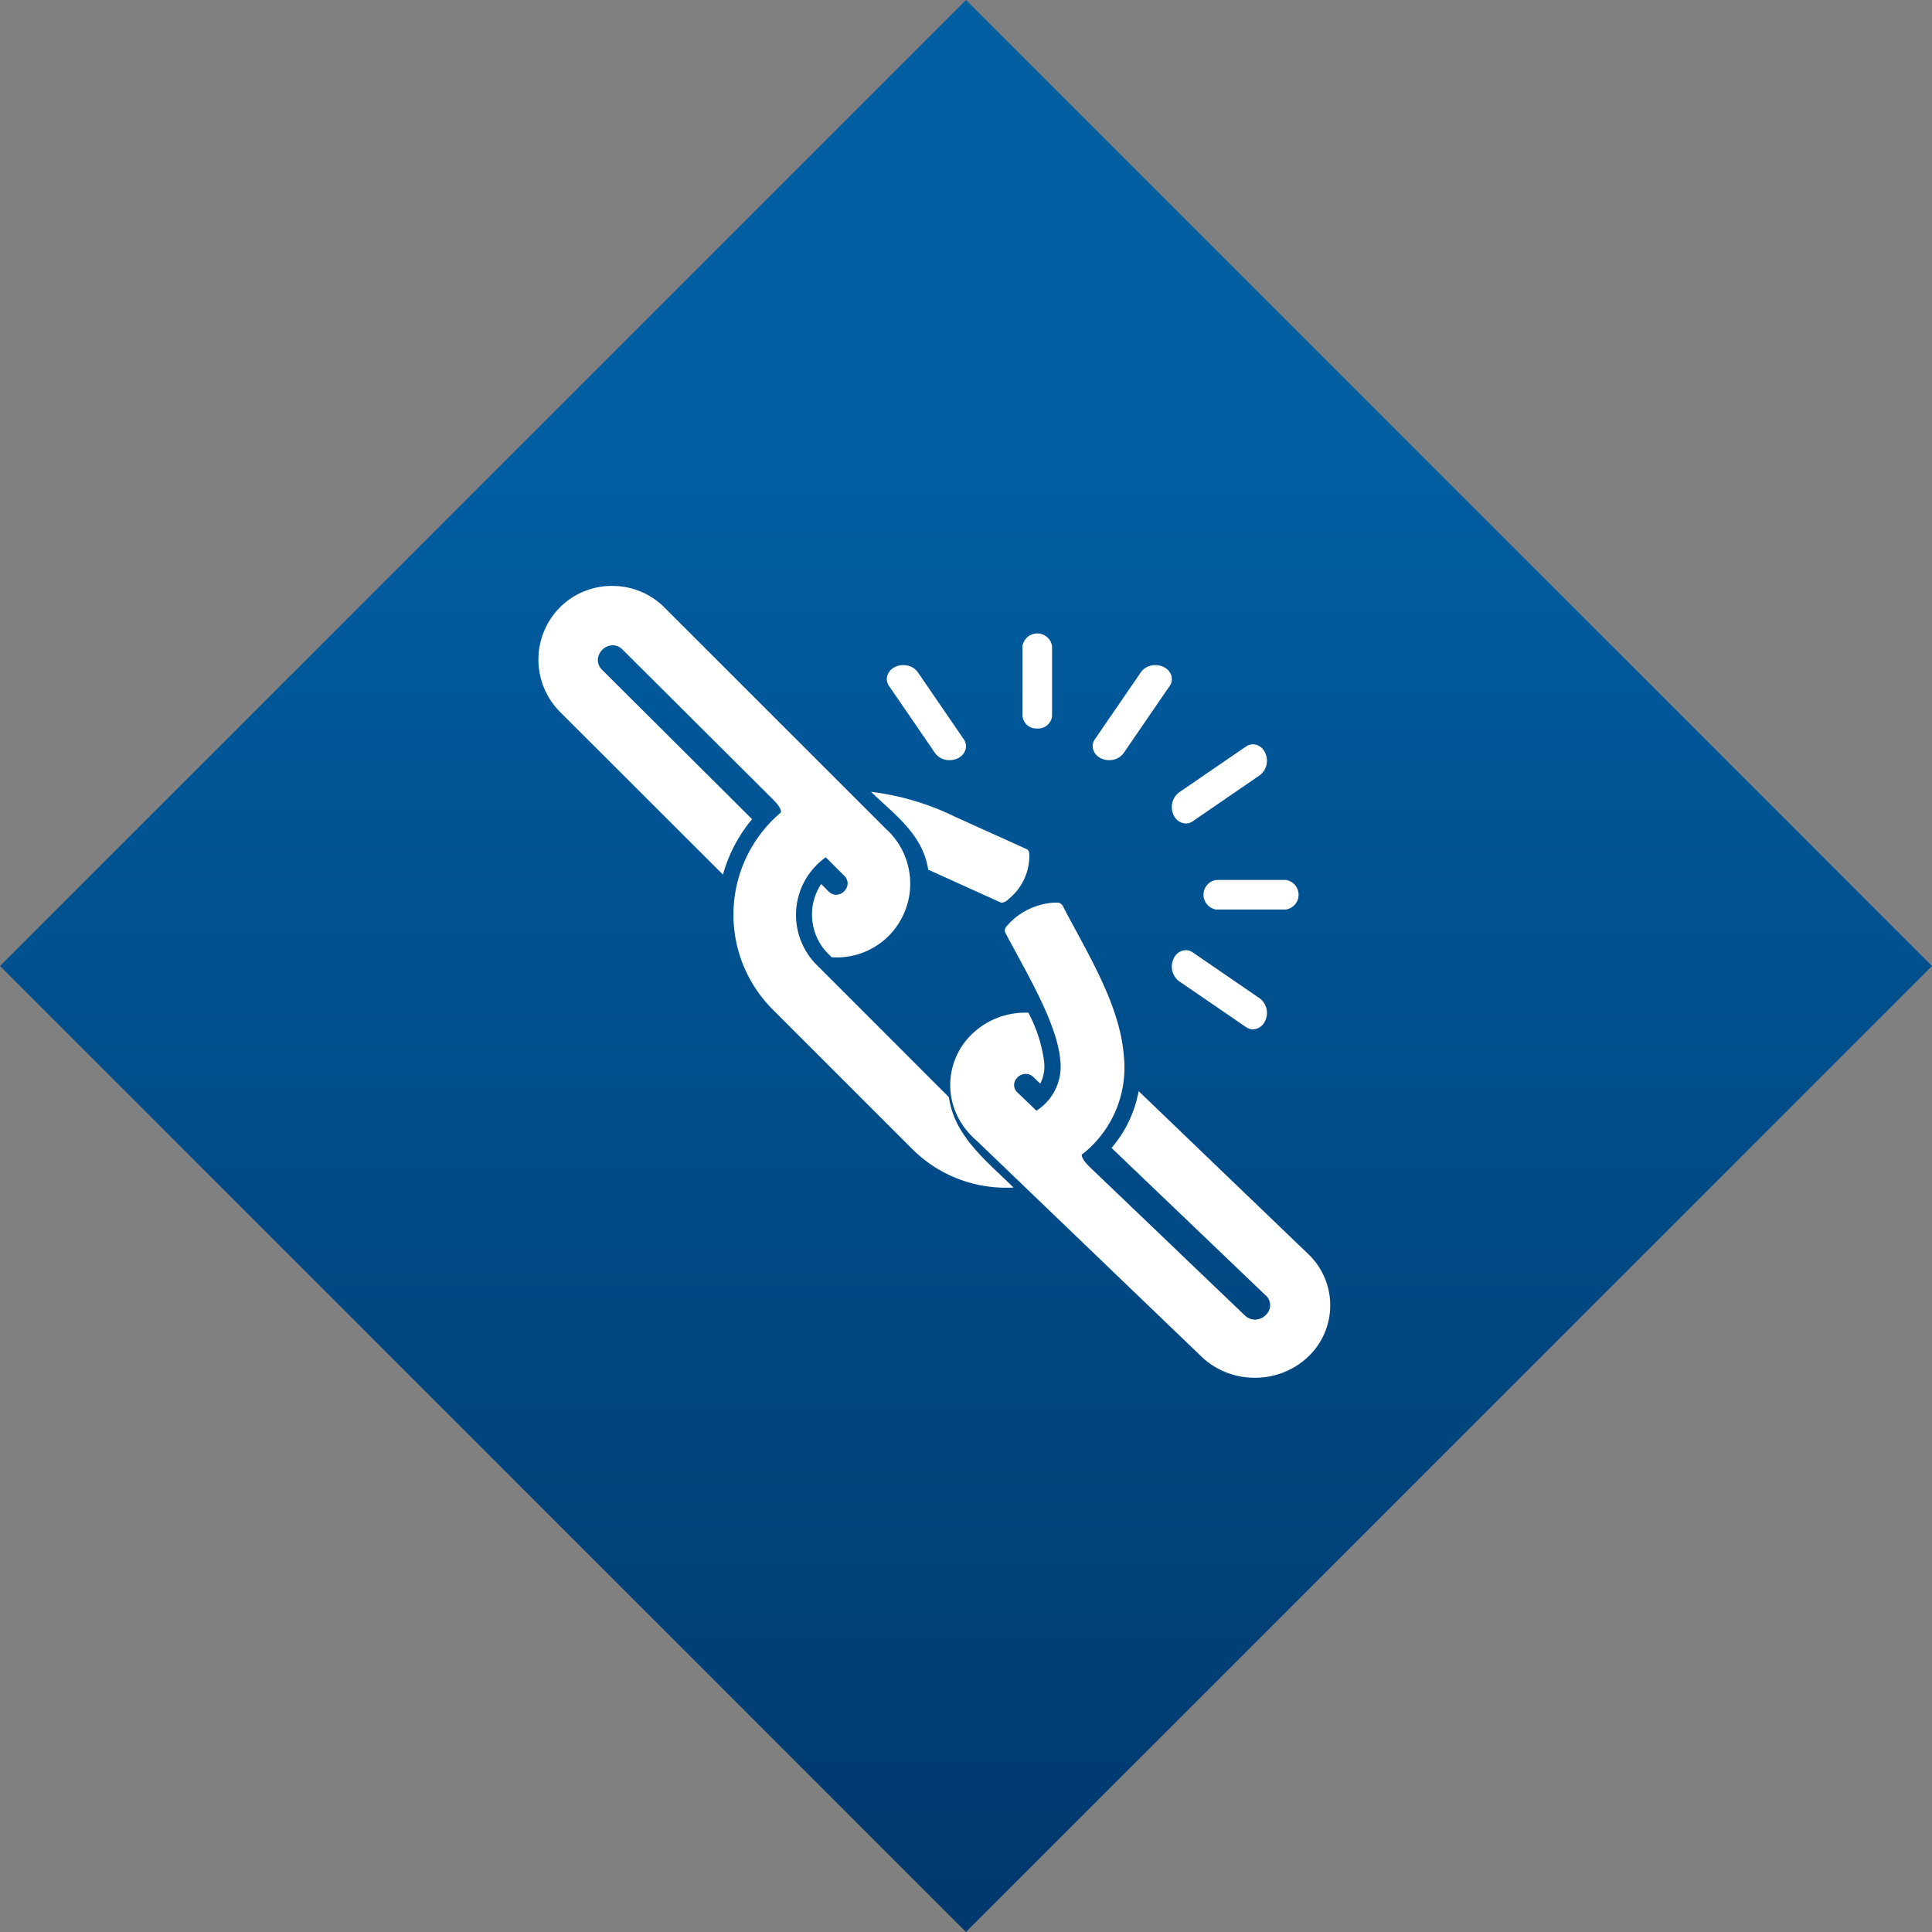
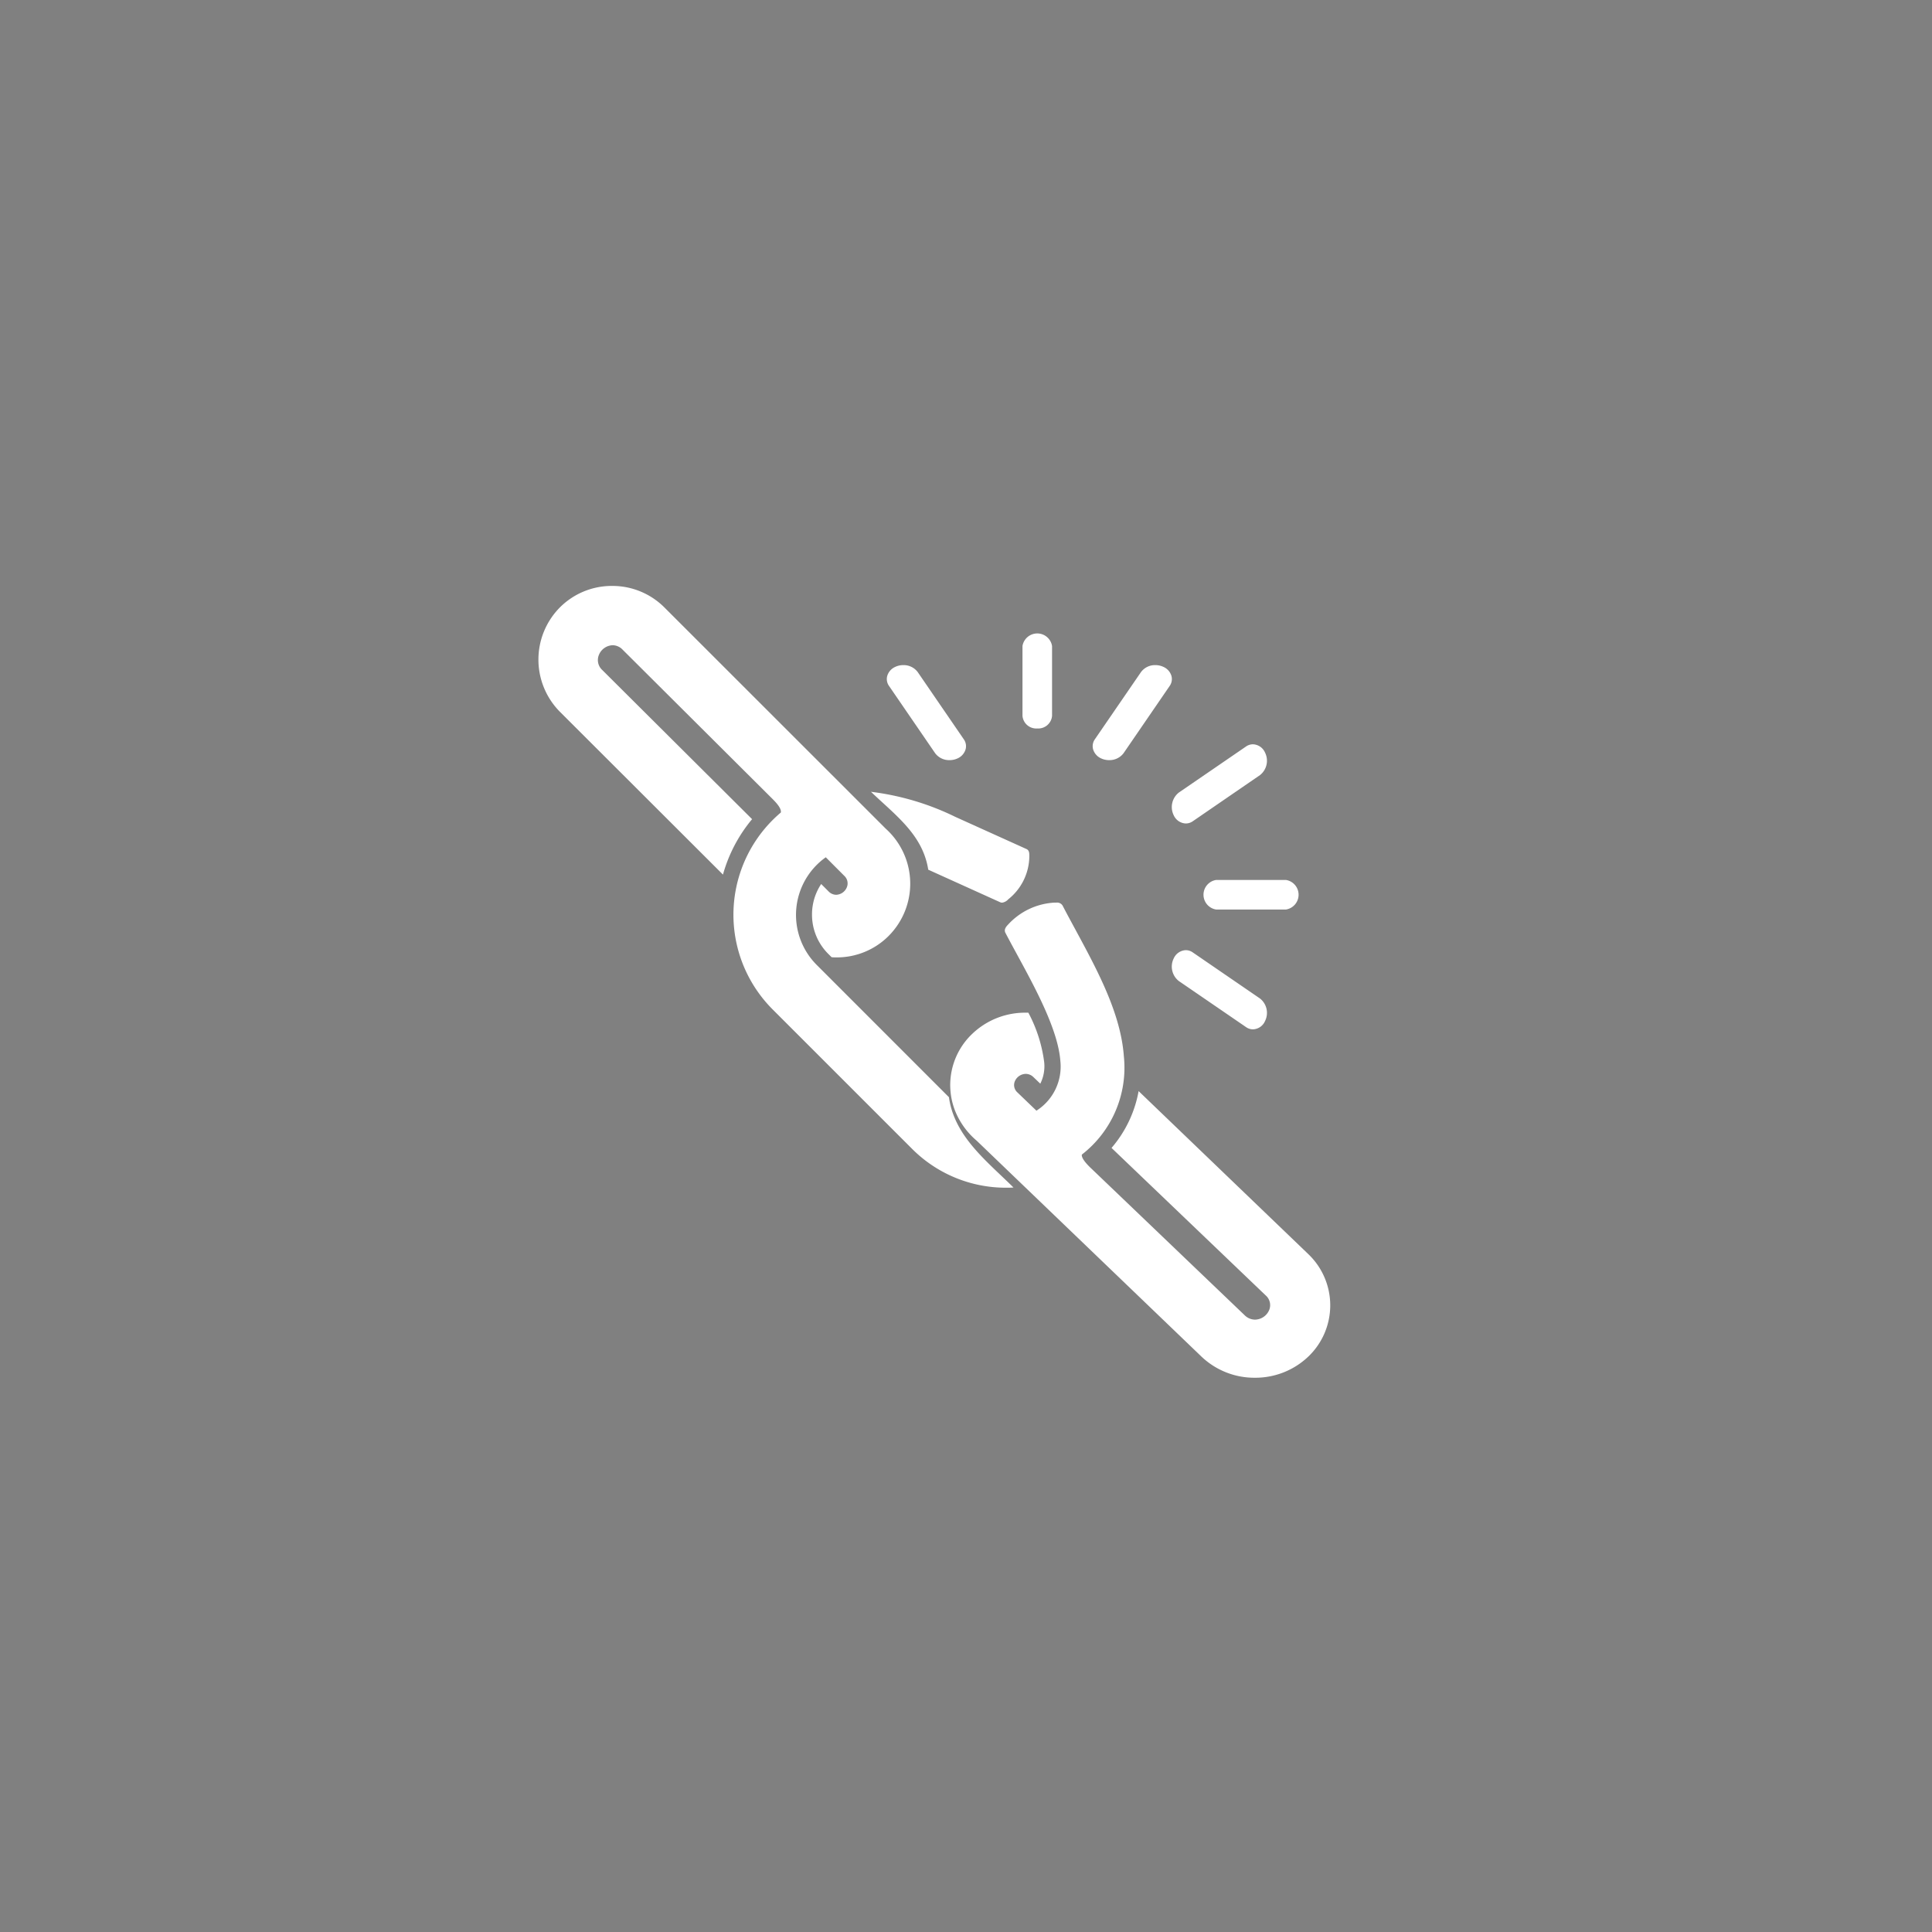
<svg xmlns="http://www.w3.org/2000/svg" width="122" height="122" viewBox="0 0 122 122">
  <rect x="0" y="0" width="122" height="122" fill="#808080" stroke="none" />
  <defs>
    <linearGradient id="linear-gradient" x1="0.5" y1="0.227" x2="0.5" y2="1" gradientUnits="objectBoundingBox">
      <stop offset="0" stop-color="#005ea1" />
      <stop offset="1" stop-color="#00386c" />
    </linearGradient>
  </defs>
  <g id="Group_24" data-name="Group 24" transform="translate(-922 -883)">
    <g id="Group_15" data-name="Group 15" transform="translate(131.393 789)">
-       <path id="Filled_2_Copy_4" data-name="Filled 2 Copy 4" d="M122,61,61,0,0,61l61,61Z" transform="translate(790.607 94)" fill="url(#linear-gradient)" />
-     </g>
+       </g>
    <path id="Fill_1" data-name="Fill 1" d="M45.24,50a4.84,4.84,0,0,1-3.369-1.333l-14.2-13.639A4.832,4.832,0,0,1,26.3,33.115a4.456,4.456,0,0,1,1.091-4.828,4.824,4.824,0,0,1,3.362-1.339c.061,0,.123,0,.184,0a9.063,9.063,0,0,1,1,3.119,2.469,2.469,0,0,1-.245,1.364l-.43-.411a.7.7,0,0,0-.489-.208.766.766,0,0,0-.692.475.622.622,0,0,0,.17.7l.439.422q.378.364.758.727a3.3,3.3,0,0,0,1.509-3.15c-.148-1.959-1.584-4.6-2.738-6.72-.265-.487-.514-.945-.732-1.365-.1-.2.034-.378.182-.528A4.278,4.278,0,0,1,32.547,20h.012c.044,0,.088,0,.13,0a.406.406,0,0,1,.409.182c.258.5.527.994.811,1.519,1.408,2.605,2.864,5.3,3.06,8.008a6.941,6.941,0,0,1-2.654,6.2c-.044.272.451.74.613.894L44.6,46.057a.936.936,0,0,0,.647.274.99.99,0,0,0,.9-.611.814.814,0,0,0-.224-.921l-9.733-9.311A7.548,7.548,0,0,0,37.9,31.9L48.613,42.191a4.472,4.472,0,0,1,0,6.476A4.845,4.845,0,0,1,45.24,50ZM29.54,38h0a8.357,8.357,0,0,1-5.95-2.459l-8.82-8.819a8.458,8.458,0,0,1,.538-12.415c.052-.271-.337-.664-.523-.853l-.015-.015L5.313,4.021a.881.881,0,0,0-.625-.277.975.975,0,0,0-.867.606.851.851,0,0,0,.211.96l9.46,9.418a9.387,9.387,0,0,0-1.839,3.5L1.357,7.947a4.681,4.681,0,0,1,0-6.592A4.624,4.624,0,0,1,4.652,0a4.634,4.634,0,0,1,3.3,1.355L21.931,15.328a4.674,4.674,0,0,1,.187,6.77,4.616,4.616,0,0,1-3.294,1.359,2.765,2.765,0,0,1-.311-.012l-.228-.228a3.49,3.49,0,0,1-1.009-2.459,3.455,3.455,0,0,1,.58-1.935l.467.468a.672.672,0,0,0,.478.212.755.755,0,0,0,.672-.469.647.647,0,0,0-.162-.731l-1.166-1.169a4.466,4.466,0,0,0-.579,6.791l8.357,8.36c.287,2.093,1.809,3.538,3.28,4.936.264.251.537.51.795.766C29.831,38,29.681,38,29.54,38ZM45.122,28a.764.764,0,0,1-.437-.141l-4.248-2.911a1.159,1.159,0,0,1-.319-1.429A.872.872,0,0,1,40.881,23a.762.762,0,0,1,.436.14l4.247,2.912a1.156,1.156,0,0,1,.317,1.429A.863.863,0,0,1,45.122,28Zm2.086-7.567H42.792a.945.945,0,0,1,0-1.866h4.415a.945.945,0,0,1,0,1.866ZM29.281,20a.316.316,0,0,1-.135-.032l-4.53-2.05c-.293-1.866-1.559-3.025-2.9-4.252-.236-.216-.48-.44-.717-.666a16.693,16.693,0,0,1,5.32,1.58l4.493,2.031c.188.081.188.271.187.472v.026a3.511,3.511,0,0,1-1.332,2.681A.633.633,0,0,1,29.281,20Zm11.6-5a.872.872,0,0,1-.765-.52,1.168,1.168,0,0,1,.319-1.429l4.248-2.912A.766.766,0,0,1,45.119,10a.866.866,0,0,1,.762.519,1.155,1.155,0,0,1-.317,1.427l-4.247,2.916A.768.768,0,0,1,40.882,15Zm-4.844-4a1.2,1.2,0,0,1-.518-.116.914.914,0,0,1-.495-.575.754.754,0,0,1,.114-.626l2.916-4.248A1.1,1.1,0,0,1,38.961,5a1.179,1.179,0,0,1,.519.118.905.905,0,0,1,.495.57.754.754,0,0,1-.114.628l-2.912,4.247A1.11,1.11,0,0,1,36.038,11ZM25.962,11a1.1,1.1,0,0,1-.91-.437L22.14,6.316a.75.75,0,0,1-.116-.625.906.906,0,0,1,.494-.573A1.181,1.181,0,0,1,23.038,5a1.108,1.108,0,0,1,.91.435l2.912,4.248a.751.751,0,0,1,.117.625.911.911,0,0,1-.494.576A1.2,1.2,0,0,1,25.962,11ZM31.5,9a.873.873,0,0,1-.933-.793V3.793a.946.946,0,0,1,1.867,0V8.207A.873.873,0,0,1,31.5,9Z" transform="translate(956 920)" fill="#fff" />
  </g>
</svg>